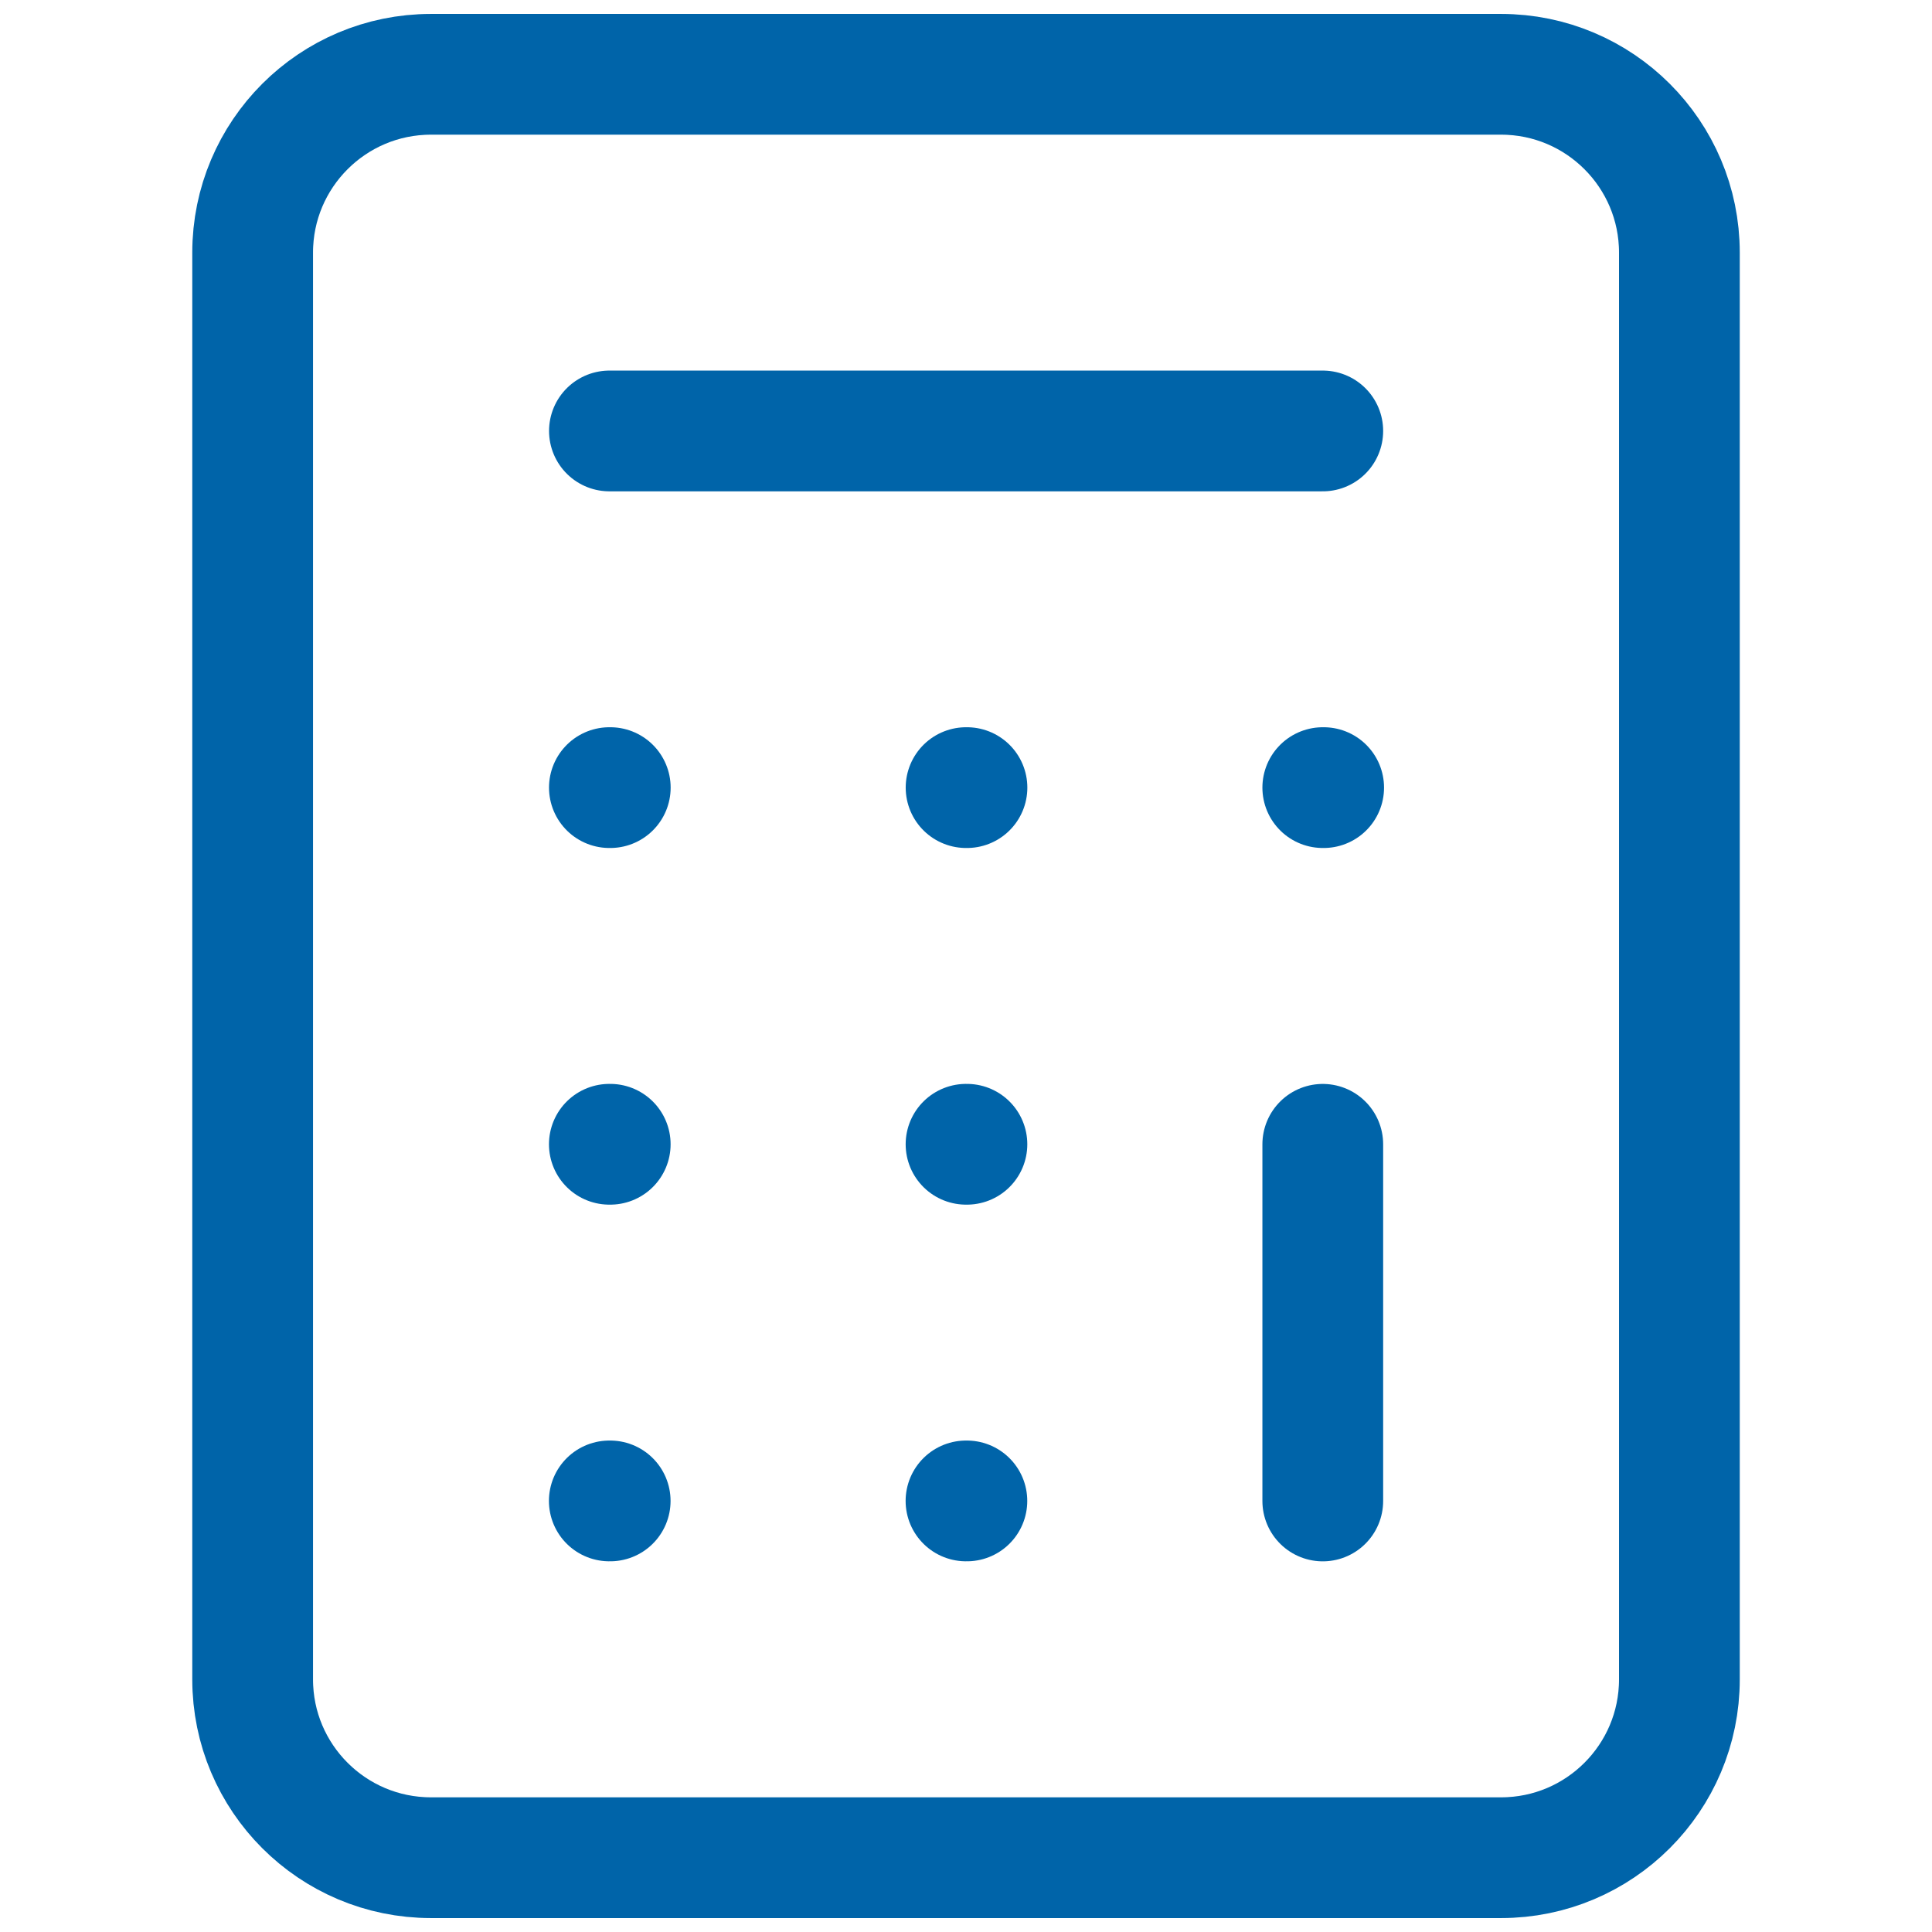
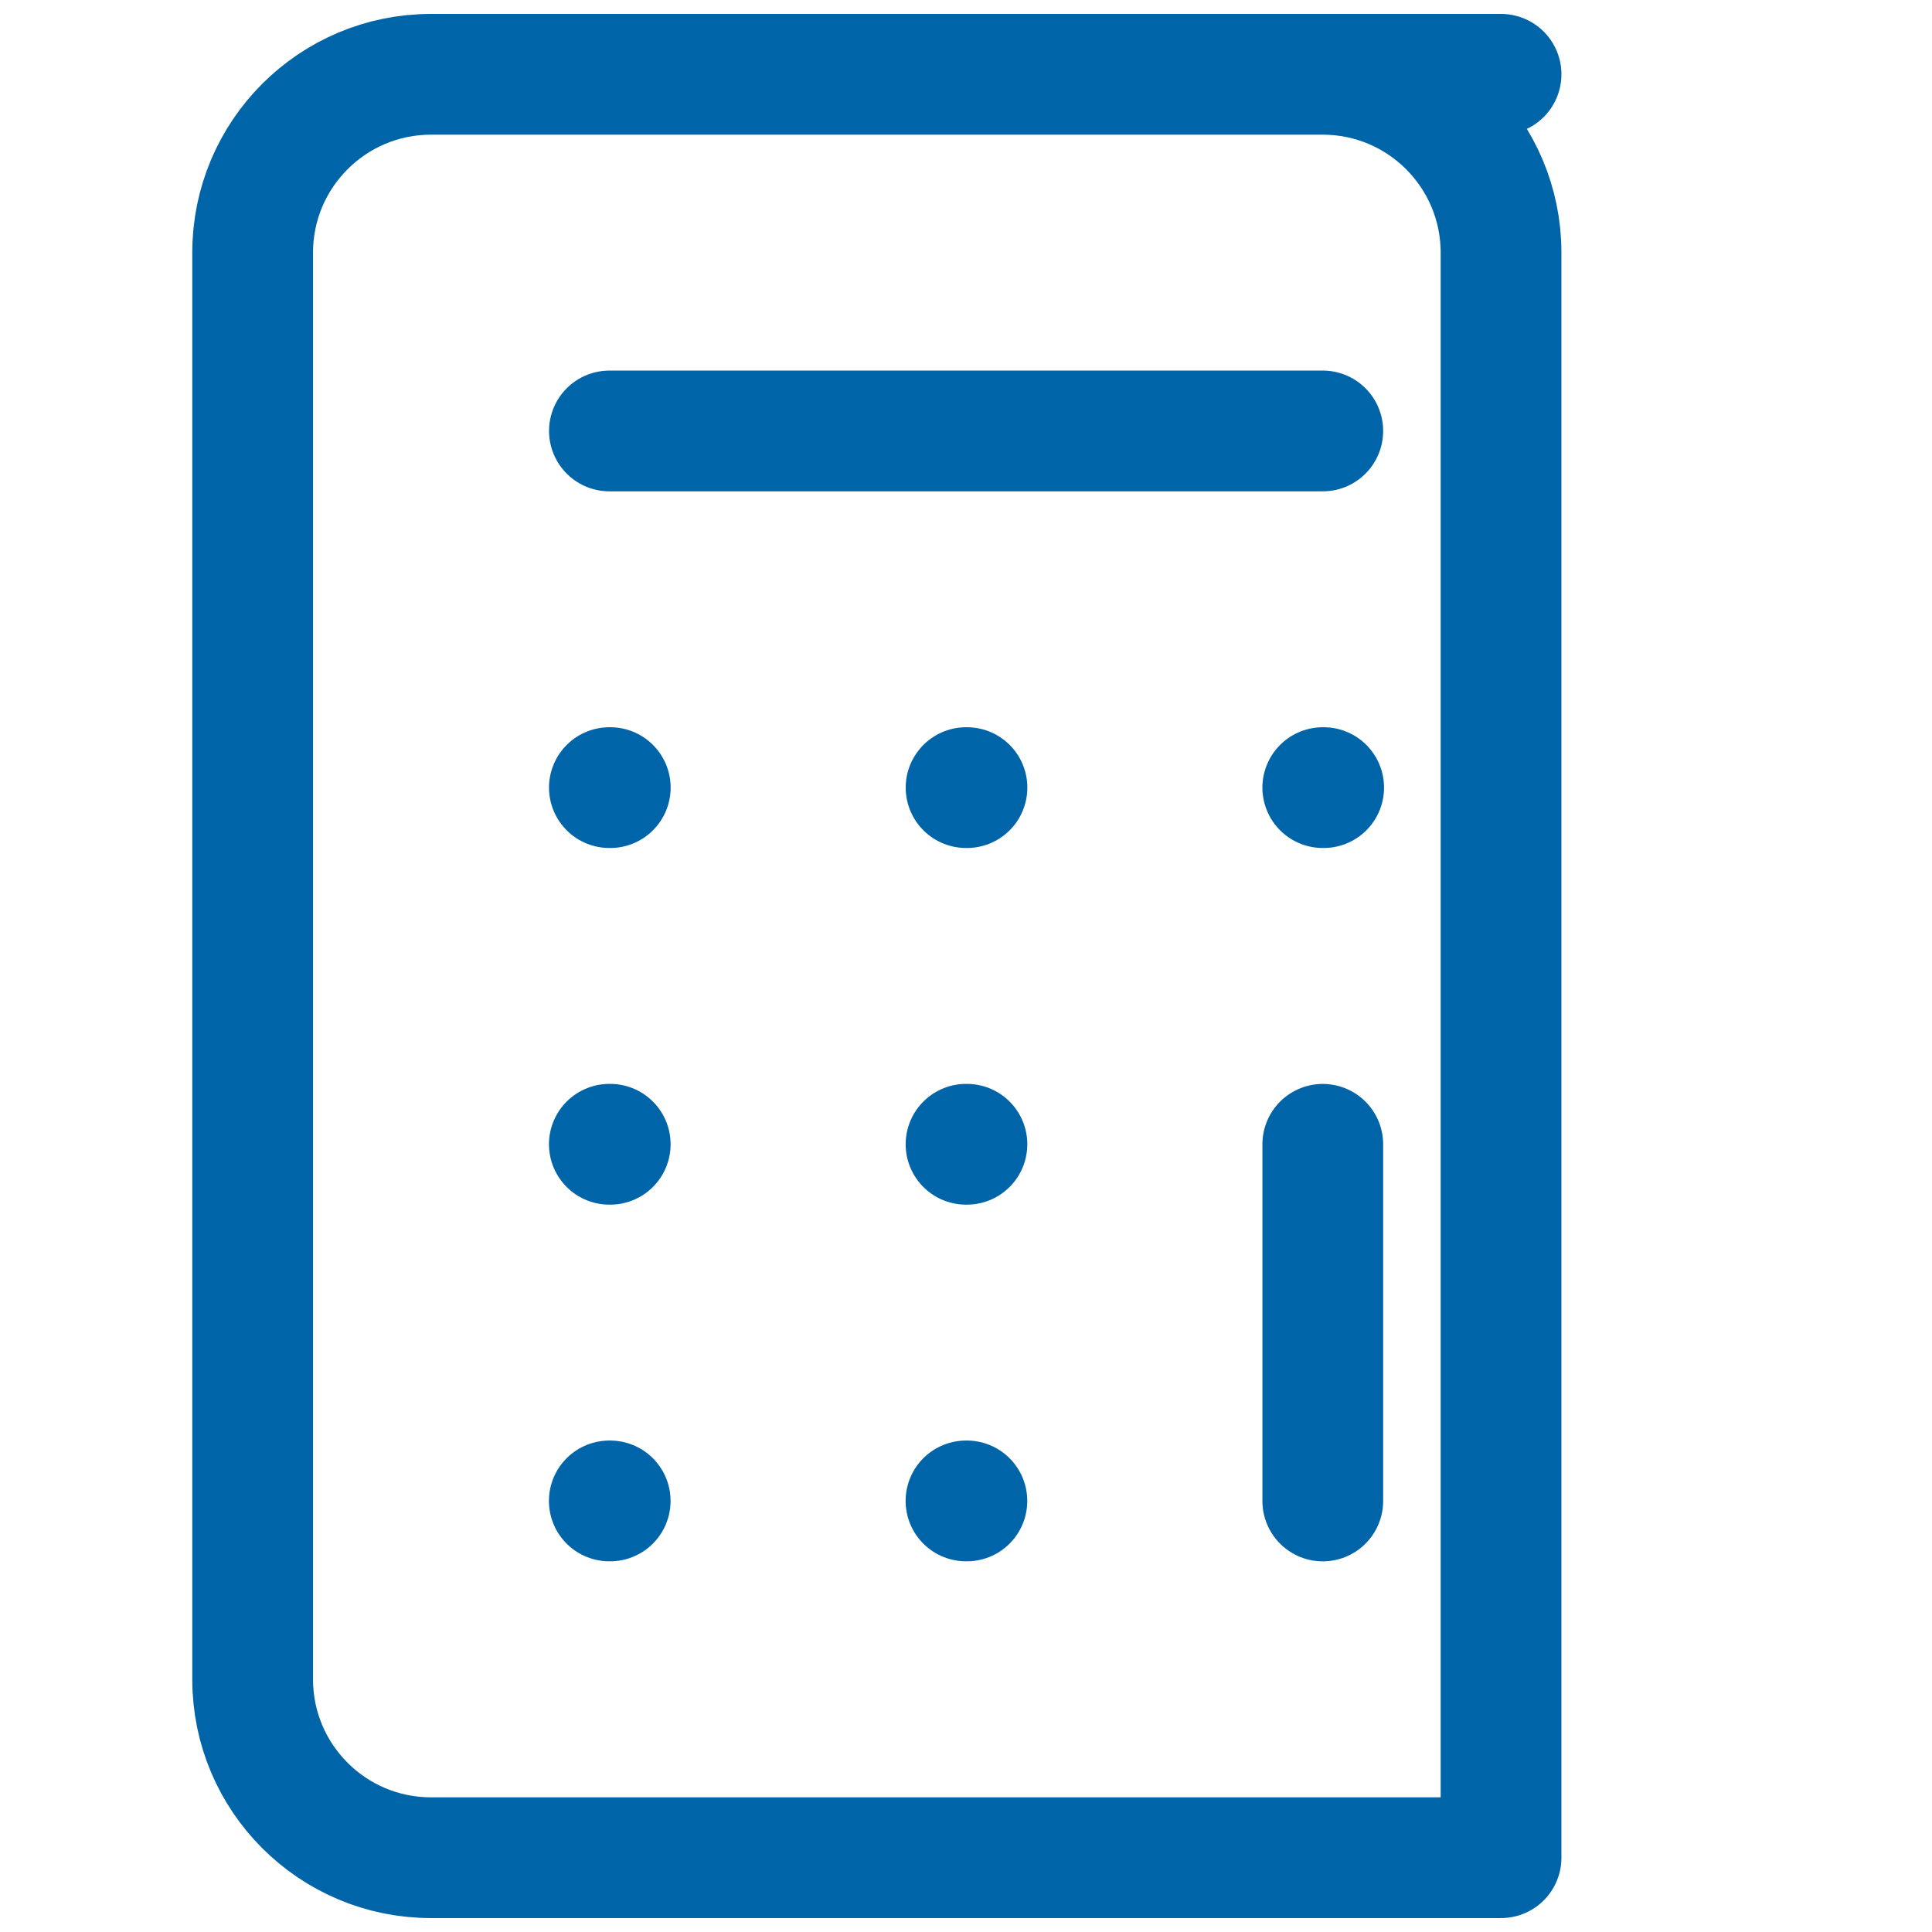
<svg xmlns="http://www.w3.org/2000/svg" width="48" height="48" viewBox="0 0 48 48" fill="none">
-   <path d="M37.293 1.846H10.708c-2.447 0-4.431 1.984-4.431 4.431V41.723c0 2.447 1.984 4.431 4.431 4.431h26.585c2.447 0 4.431-1.984 4.431-4.431V6.277c0-2.447-1.984-4.431-4.431-4.431ZM15.141 10.707h17.723m0 17.723v8.861m0-17.723h.022m-8.884 0h.022m-8.884 0h.022m8.839 8.861h.022m-8.884 0h.022m8.839 8.861h.022m-8.884 0h.022" stroke="#0064A9" stroke-width="3" stroke-linecap="round" stroke-linejoin="round" />
+   <path d="M37.293 1.846H10.708c-2.447 0-4.431 1.984-4.431 4.431V41.723c0 2.447 1.984 4.431 4.431 4.431h26.585V6.277c0-2.447-1.984-4.431-4.431-4.431ZM15.141 10.707h17.723m0 17.723v8.861m0-17.723h.022m-8.884 0h.022m-8.884 0h.022m8.839 8.861h.022m-8.884 0h.022m8.839 8.861h.022m-8.884 0h.022" stroke="#0064A9" stroke-width="3" stroke-linecap="round" stroke-linejoin="round" />
</svg>